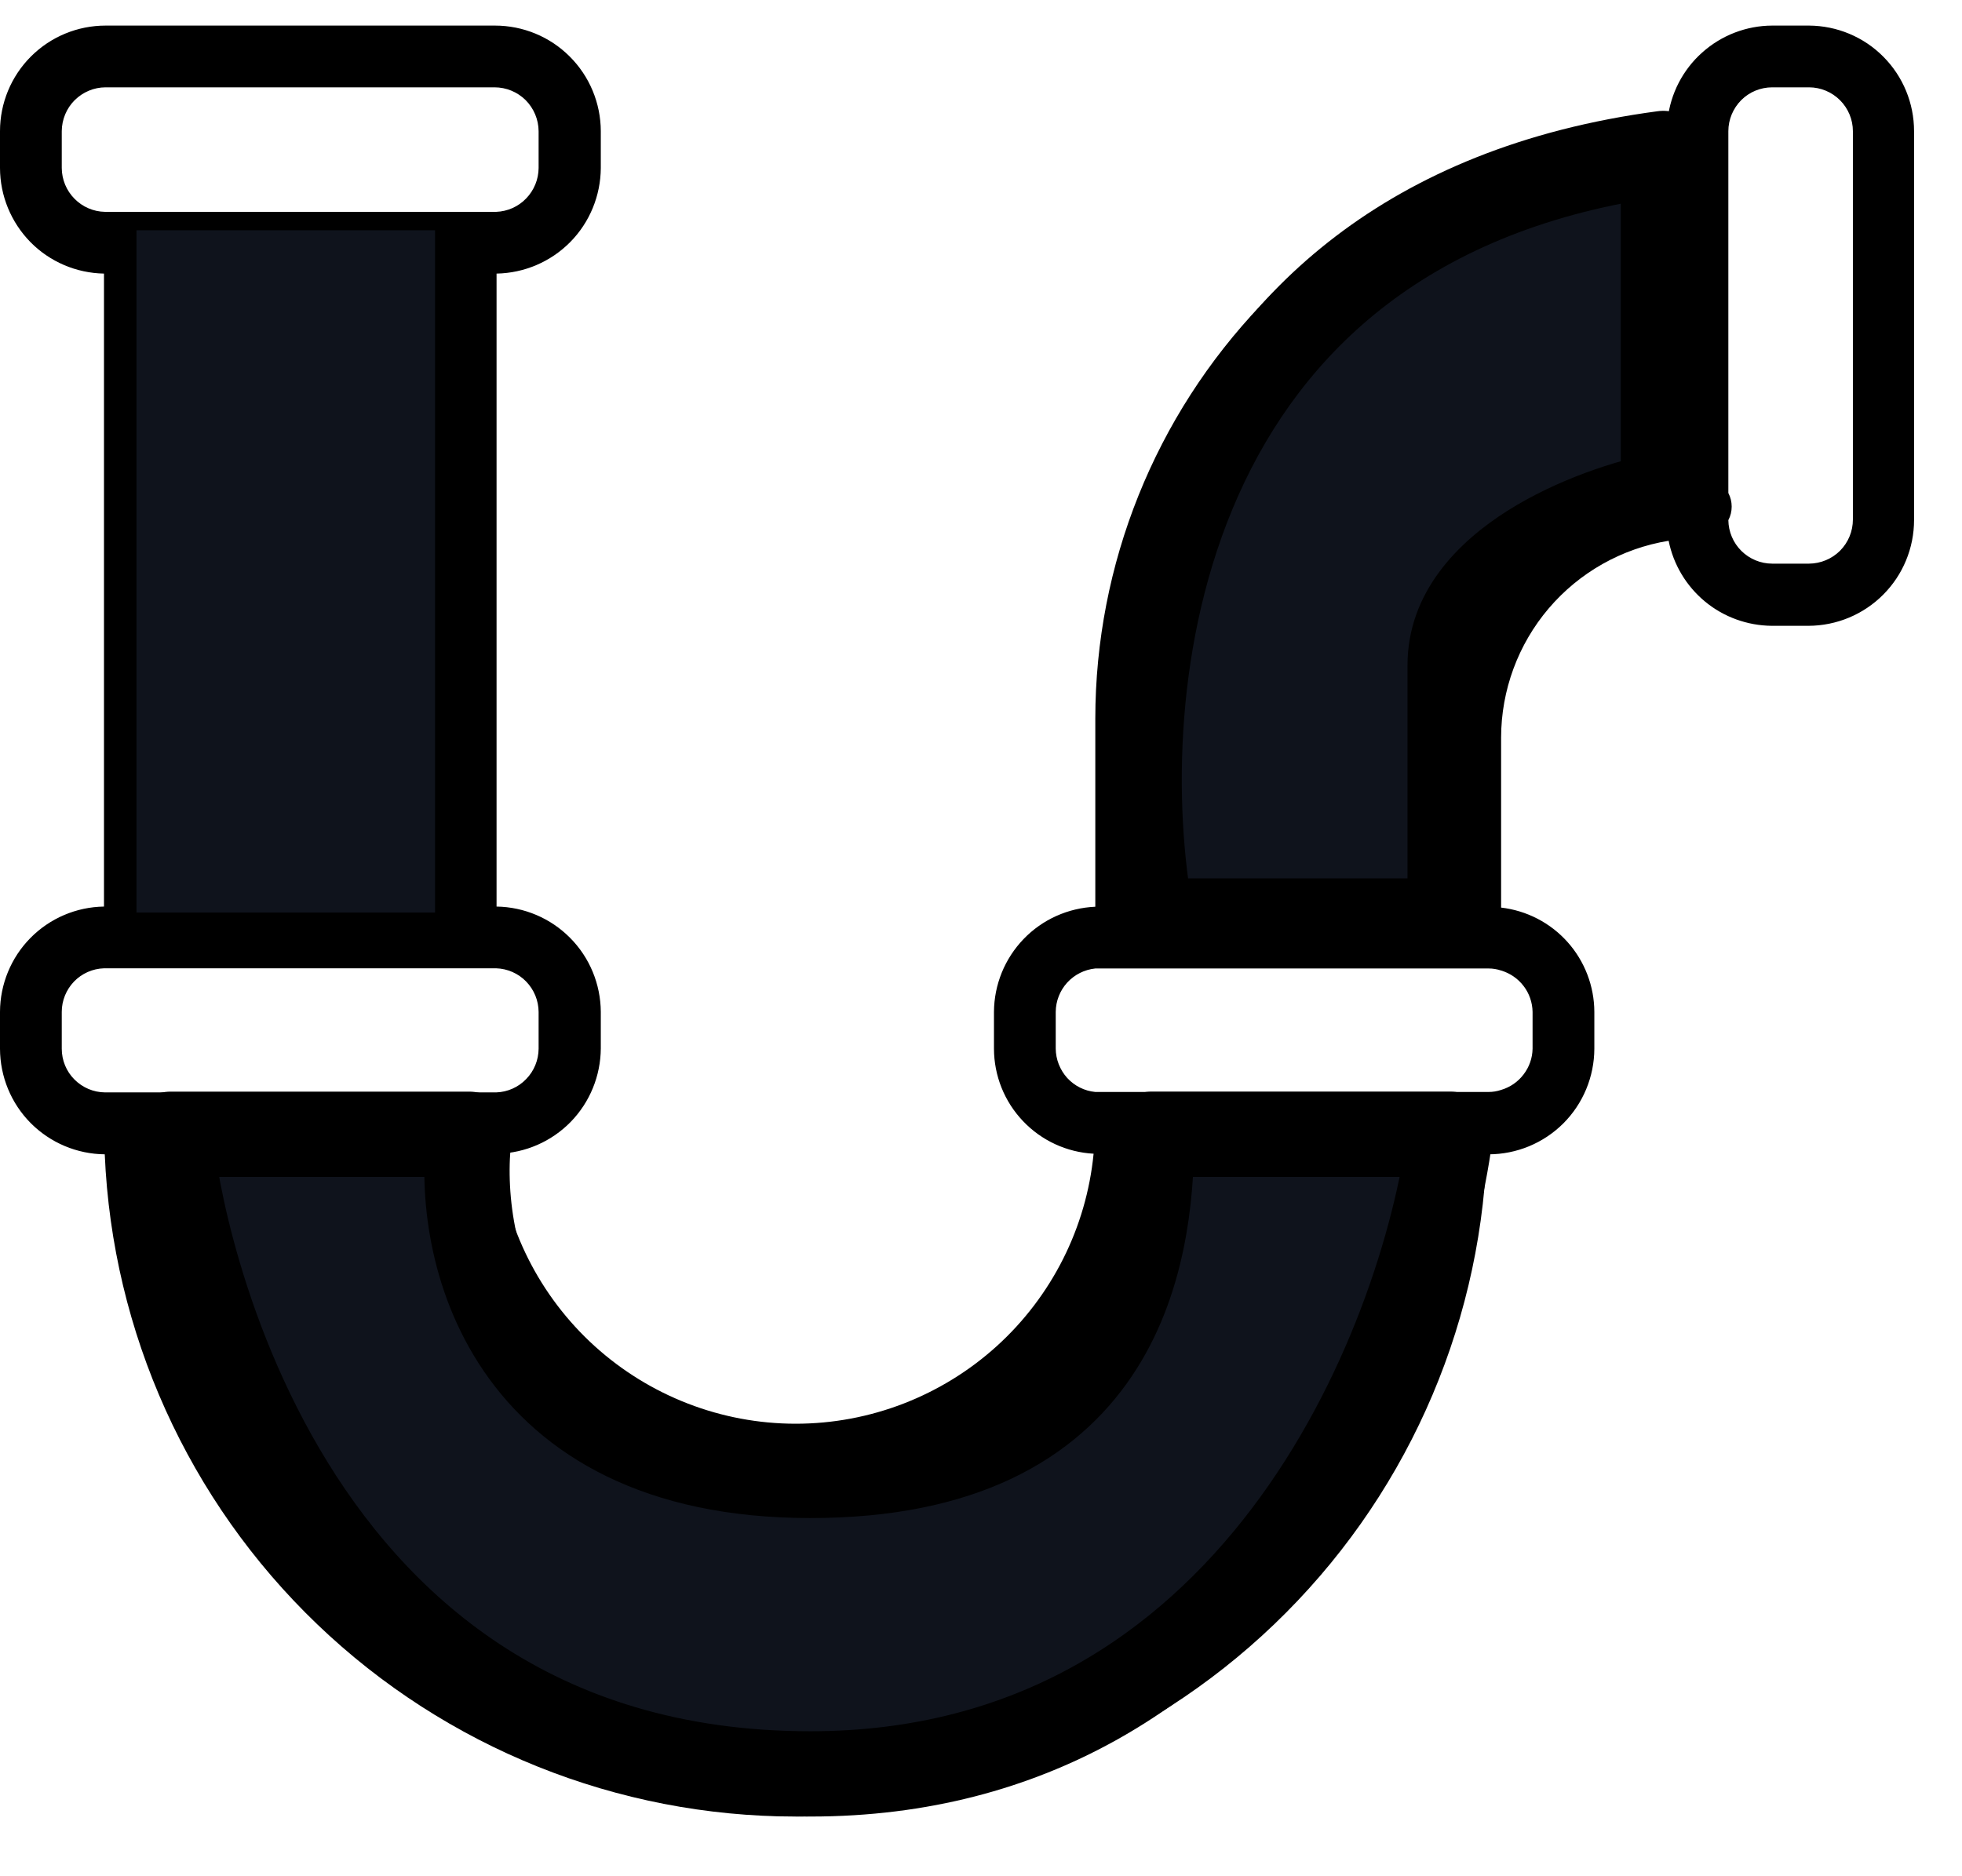
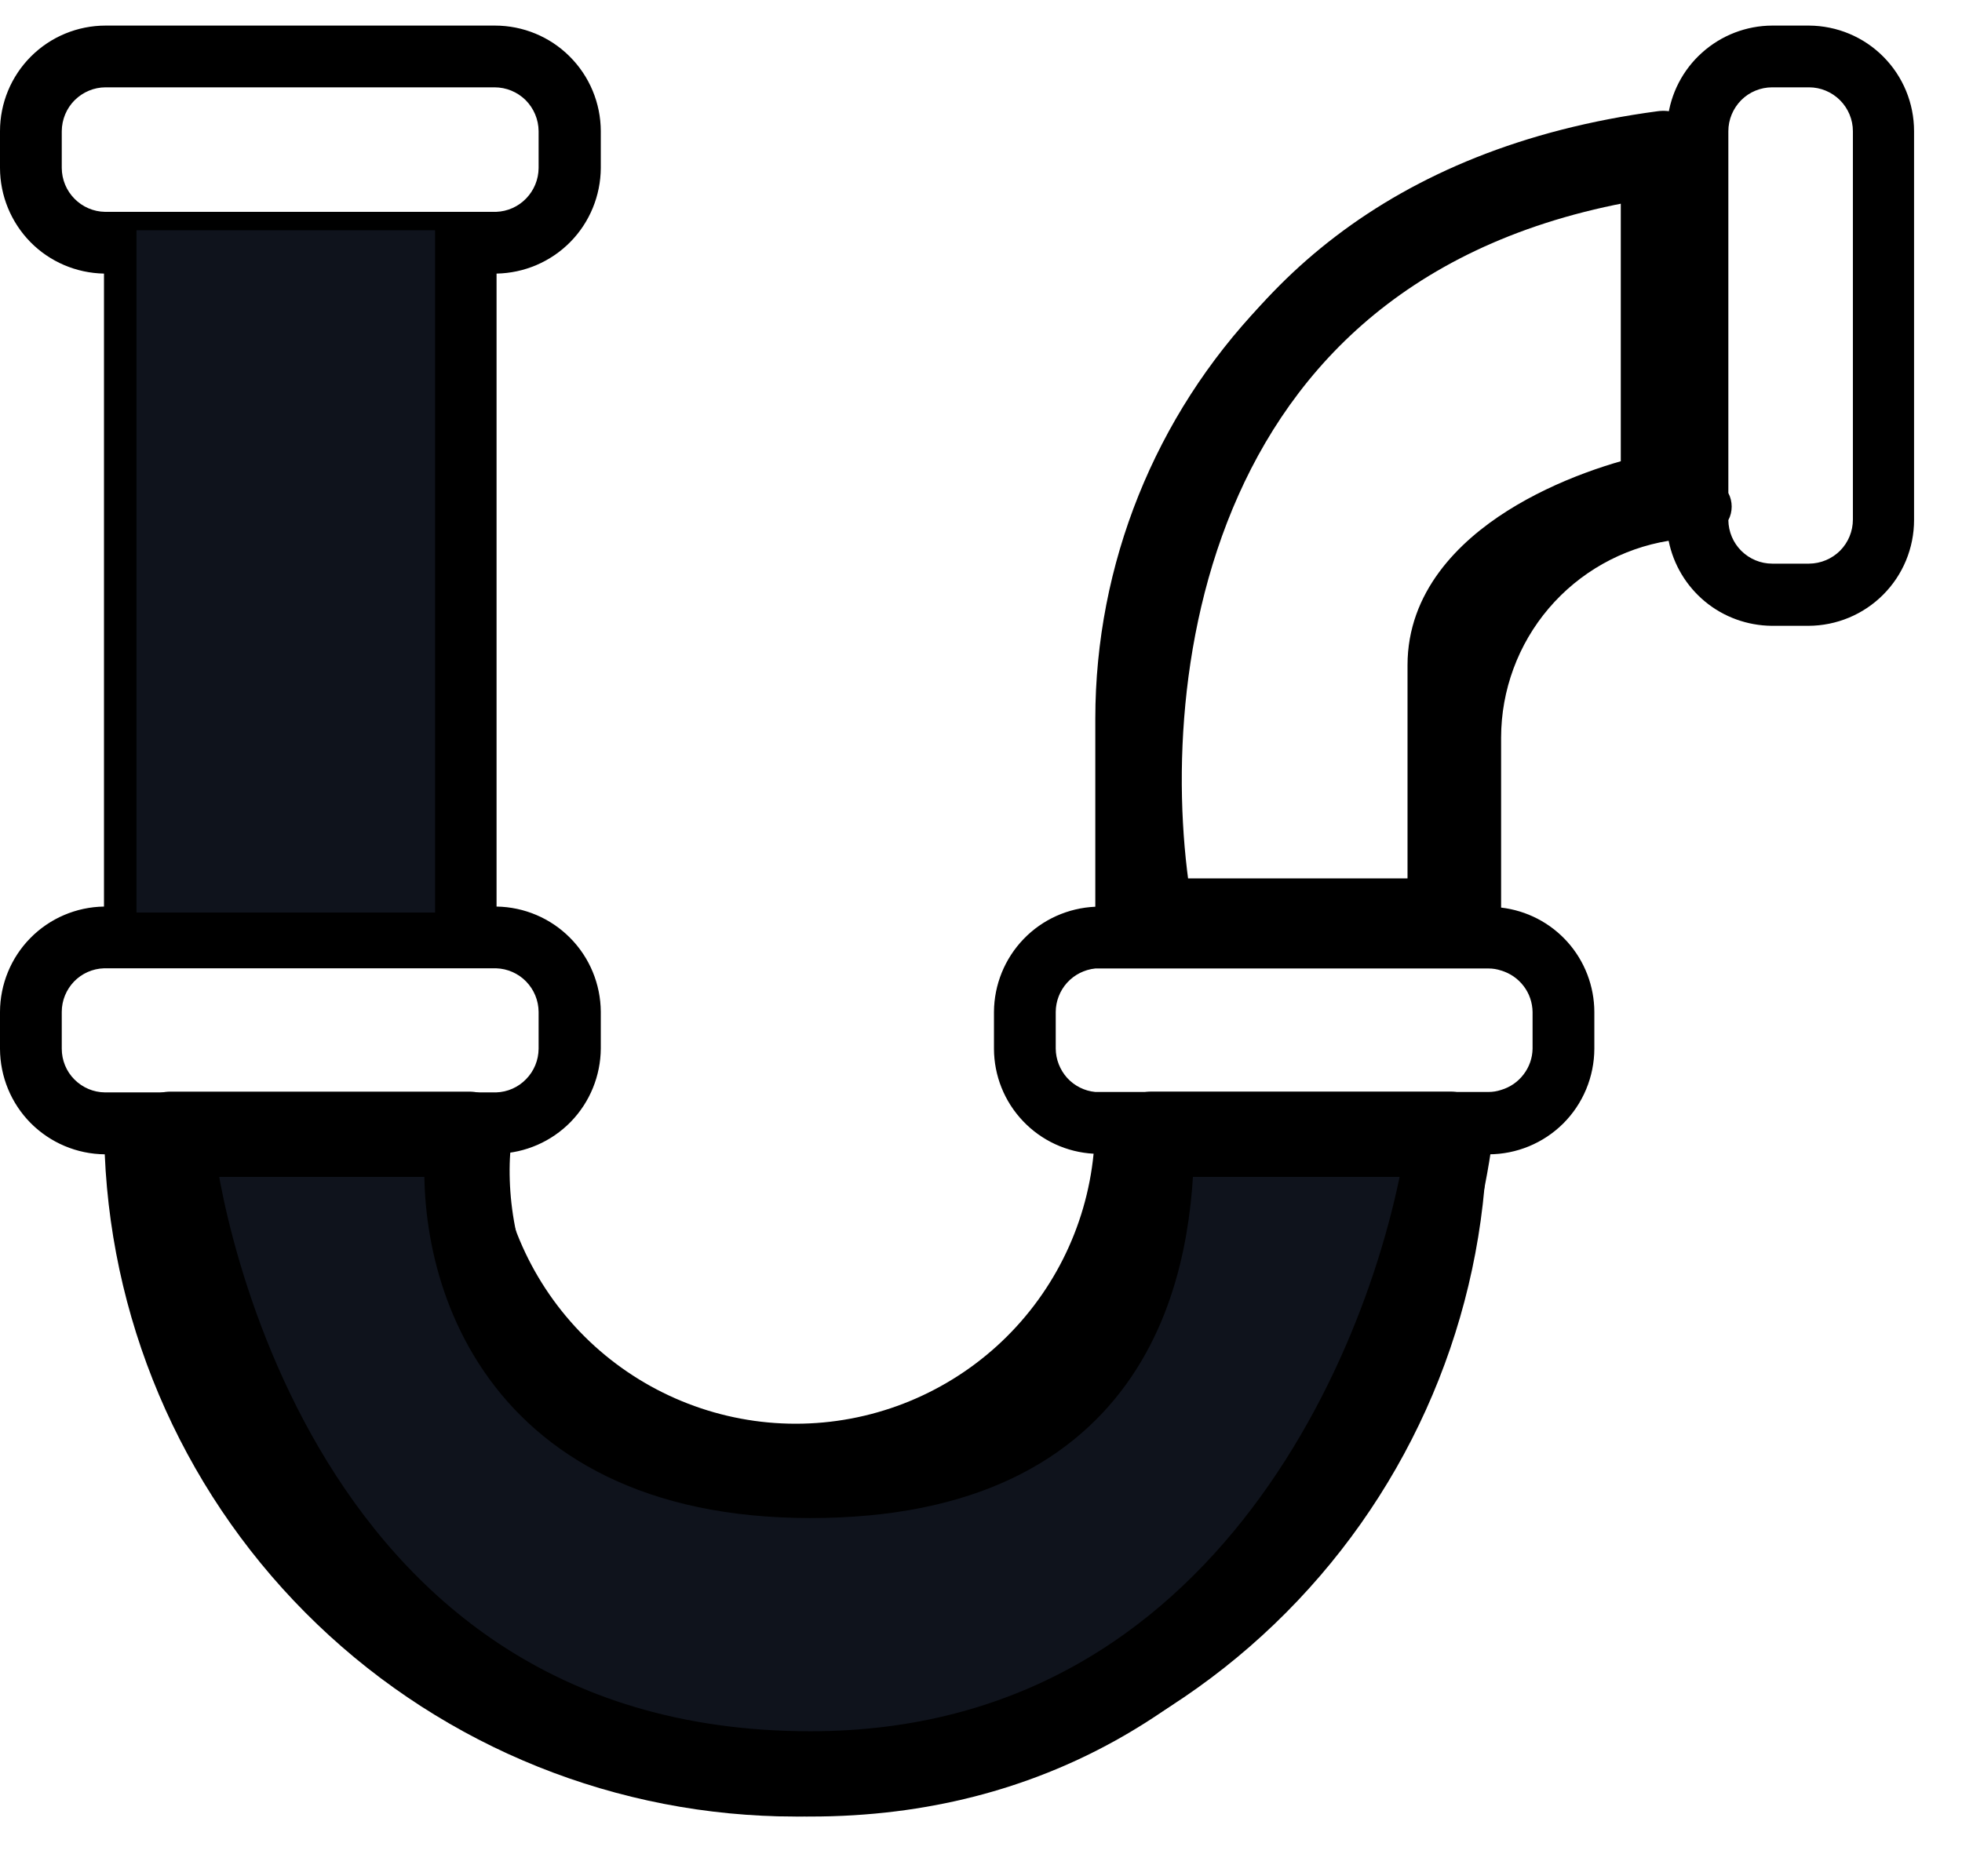
<svg xmlns="http://www.w3.org/2000/svg" width="23" height="22" viewBox="0 0 23 22" fill="none">
  <path d="M21.207 0.3H20.775C20.472 0.301 20.179 0.414 19.953 0.617C19.727 0.819 19.583 1.098 19.549 1.4C17.743 1.485 16.038 2.262 14.789 3.57C13.539 4.879 12.841 6.617 12.84 8.426V10.632C12.521 10.646 12.22 10.781 11.999 11.011C11.778 11.241 11.654 11.546 11.652 11.865V12.297C11.653 12.613 11.774 12.916 11.992 13.145C12.209 13.374 12.505 13.511 12.82 13.528C12.735 14.395 12.33 15.199 11.685 15.784C11.039 16.369 10.199 16.694 9.328 16.694C8.457 16.694 7.617 16.369 6.971 15.784C6.326 15.199 5.921 14.395 5.836 13.528C6.158 13.519 6.464 13.386 6.69 13.155C6.915 12.924 7.041 12.615 7.043 12.293V11.865C7.041 11.54 6.913 11.229 6.684 10.998C6.456 10.767 6.146 10.635 5.821 10.63V3.208C6.146 3.202 6.456 3.07 6.685 2.838C6.913 2.607 7.041 2.295 7.043 1.97V1.538C7.042 1.209 6.911 0.894 6.678 0.662C6.446 0.43 6.131 0.3 5.802 0.3H1.238C0.91 0.3 0.595 0.43 0.363 0.662C0.13 0.895 0 1.21 0 1.538V1.97C0.001 2.295 0.129 2.606 0.356 2.838C0.584 3.07 0.894 3.202 1.219 3.208V10.63C0.894 10.635 0.585 10.767 0.357 10.998C0.129 11.229 0.001 11.541 0 11.865V12.297C0.001 12.624 0.13 12.937 0.36 13.169C0.59 13.4 0.902 13.532 1.228 13.535C1.317 15.624 2.209 17.598 3.718 19.045C5.227 20.492 7.237 21.3 9.328 21.3C11.419 21.3 13.429 20.492 14.938 19.045C16.448 17.598 17.34 15.624 17.428 13.535H17.45C17.778 13.535 18.093 13.405 18.326 13.173C18.558 12.941 18.689 12.626 18.69 12.297V11.865C18.689 11.563 18.577 11.271 18.376 11.046C18.174 10.82 17.897 10.677 17.597 10.642V8.648C17.598 8.093 17.796 7.556 18.155 7.134C18.515 6.711 19.014 6.43 19.561 6.341C19.617 6.62 19.768 6.872 19.988 7.054C20.207 7.235 20.483 7.335 20.768 7.338H21.2C21.529 7.337 21.844 7.206 22.076 6.973C22.308 6.741 22.438 6.426 22.438 6.097V1.538C22.438 1.211 22.309 0.897 22.078 0.665C21.848 0.433 21.535 0.302 21.207 0.3ZM21.721 6.092C21.721 6.229 21.667 6.36 21.571 6.457C21.475 6.553 21.344 6.608 21.207 6.609H20.775C20.64 6.609 20.51 6.555 20.414 6.46C20.317 6.364 20.263 6.235 20.261 6.099C20.287 6.05 20.3 5.996 20.3 5.94C20.3 5.885 20.287 5.83 20.261 5.781V1.538C20.261 1.402 20.316 1.271 20.412 1.174C20.508 1.078 20.639 1.024 20.775 1.024H21.207C21.343 1.024 21.474 1.079 21.57 1.175C21.666 1.271 21.721 1.402 21.721 1.538V6.092ZM17.966 11.865V12.297C17.964 12.407 17.927 12.512 17.86 12.599C17.794 12.686 17.702 12.749 17.597 12.78C17.549 12.796 17.5 12.804 17.45 12.804H12.89H12.84C12.713 12.792 12.596 12.733 12.51 12.639C12.425 12.544 12.377 12.422 12.376 12.295V11.865C12.377 11.738 12.425 11.616 12.51 11.522C12.596 11.428 12.713 11.369 12.84 11.356H12.89H17.45C17.5 11.356 17.549 11.364 17.597 11.38C17.702 11.411 17.795 11.475 17.861 11.562C17.928 11.649 17.964 11.756 17.966 11.865ZM0.724 11.865C0.724 11.732 0.776 11.605 0.868 11.509C0.96 11.414 1.086 11.358 1.219 11.354H5.817C5.949 11.358 6.076 11.414 6.168 11.509C6.261 11.605 6.313 11.732 6.314 11.865V12.297C6.313 12.43 6.261 12.558 6.168 12.653C6.076 12.749 5.949 12.805 5.817 12.809H1.231C1.096 12.808 0.967 12.753 0.872 12.657C0.777 12.562 0.724 12.432 0.724 12.297V11.865ZM0.724 1.97V1.538C0.725 1.402 0.779 1.271 0.875 1.175C0.972 1.079 1.102 1.024 1.238 1.024H5.797C5.934 1.024 6.065 1.078 6.162 1.174C6.258 1.271 6.313 1.401 6.314 1.538V1.97C6.313 2.103 6.261 2.231 6.168 2.327C6.076 2.423 5.95 2.479 5.817 2.484H1.231C1.096 2.482 0.967 2.426 0.873 2.33C0.778 2.234 0.725 2.105 0.724 1.97ZM1.943 3.208H5.092V10.627H1.955L1.943 3.208ZM9.328 20.559C7.433 20.556 5.611 19.826 4.239 18.519C2.866 17.212 2.048 15.428 1.953 13.535H5.112C5.2 14.593 5.682 15.58 6.463 16.299C7.244 17.017 8.267 17.416 9.328 17.416C10.39 17.416 11.412 17.017 12.194 16.299C12.975 15.58 13.457 14.593 13.544 13.535H16.704C16.609 15.428 15.79 17.212 14.418 18.519C13.045 19.826 11.223 20.556 9.328 20.559ZM16.873 8.648V10.627H13.564V8.426C13.565 6.811 14.185 5.259 15.296 4.087C16.407 2.915 17.925 2.214 19.537 2.127V5.612C18.801 5.71 18.125 6.071 17.635 6.63C17.145 7.188 16.874 7.905 16.873 8.648Z" fill="black" />
  <rect x="1.6" y="2.7" width="3.5" height="8" fill="#0F131C" />
  <path d="M5.5 13.3H2C2 13.8 3 20.8 9.5 20.8C14.7 20.8 16.667 15.8 17 13.3H13.5C13.5 14.8 13.1 17.3 9.5 17.3C5.9 17.3 5.333 14.633 5.5 13.3Z" fill="#0F131C" stroke="black" stroke-linejoin="round" />
-   <path d="M19.5 1.8C13.5 2.6 13 8.133 13.5 10.8H17V7.8C17 6.6 18.667 5.966 19.5 5.8V1.8Z" fill="#0F131C" />
  <path d="M13.5 10.8L13.009 10.892C13.053 11.128 13.259 11.3 13.5 11.3V10.8ZM19.5 1.8H20C20 1.656 19.938 1.519 19.829 1.424C19.721 1.329 19.577 1.285 19.434 1.304L19.5 1.8ZM19.5 5.8L19.598 6.29L20 5.8H19.5ZM17 10.8V11.3C17.276 11.3 17.5 11.076 17.5 10.8H17ZM13.992 10.708C13.755 9.445 13.759 7.504 14.519 5.804C15.264 4.139 16.745 2.672 19.566 2.295L19.434 1.304C16.255 1.728 14.486 3.428 13.606 5.396C12.741 7.329 12.745 9.488 13.009 10.892L13.992 10.708ZM19 1.8V5.8H20V1.8H19ZM19.402 5.31C18.943 5.401 18.256 5.619 17.67 5.99C17.097 6.352 16.5 6.942 16.5 7.8H17.5C17.5 7.458 17.736 7.131 18.205 6.835C18.66 6.547 19.224 6.365 19.598 6.29L19.402 5.31ZM16.5 7.8V10.8H17.5V7.8H16.5ZM17 10.3H13.5V11.3H17V10.3Z" fill="black" />
</svg>